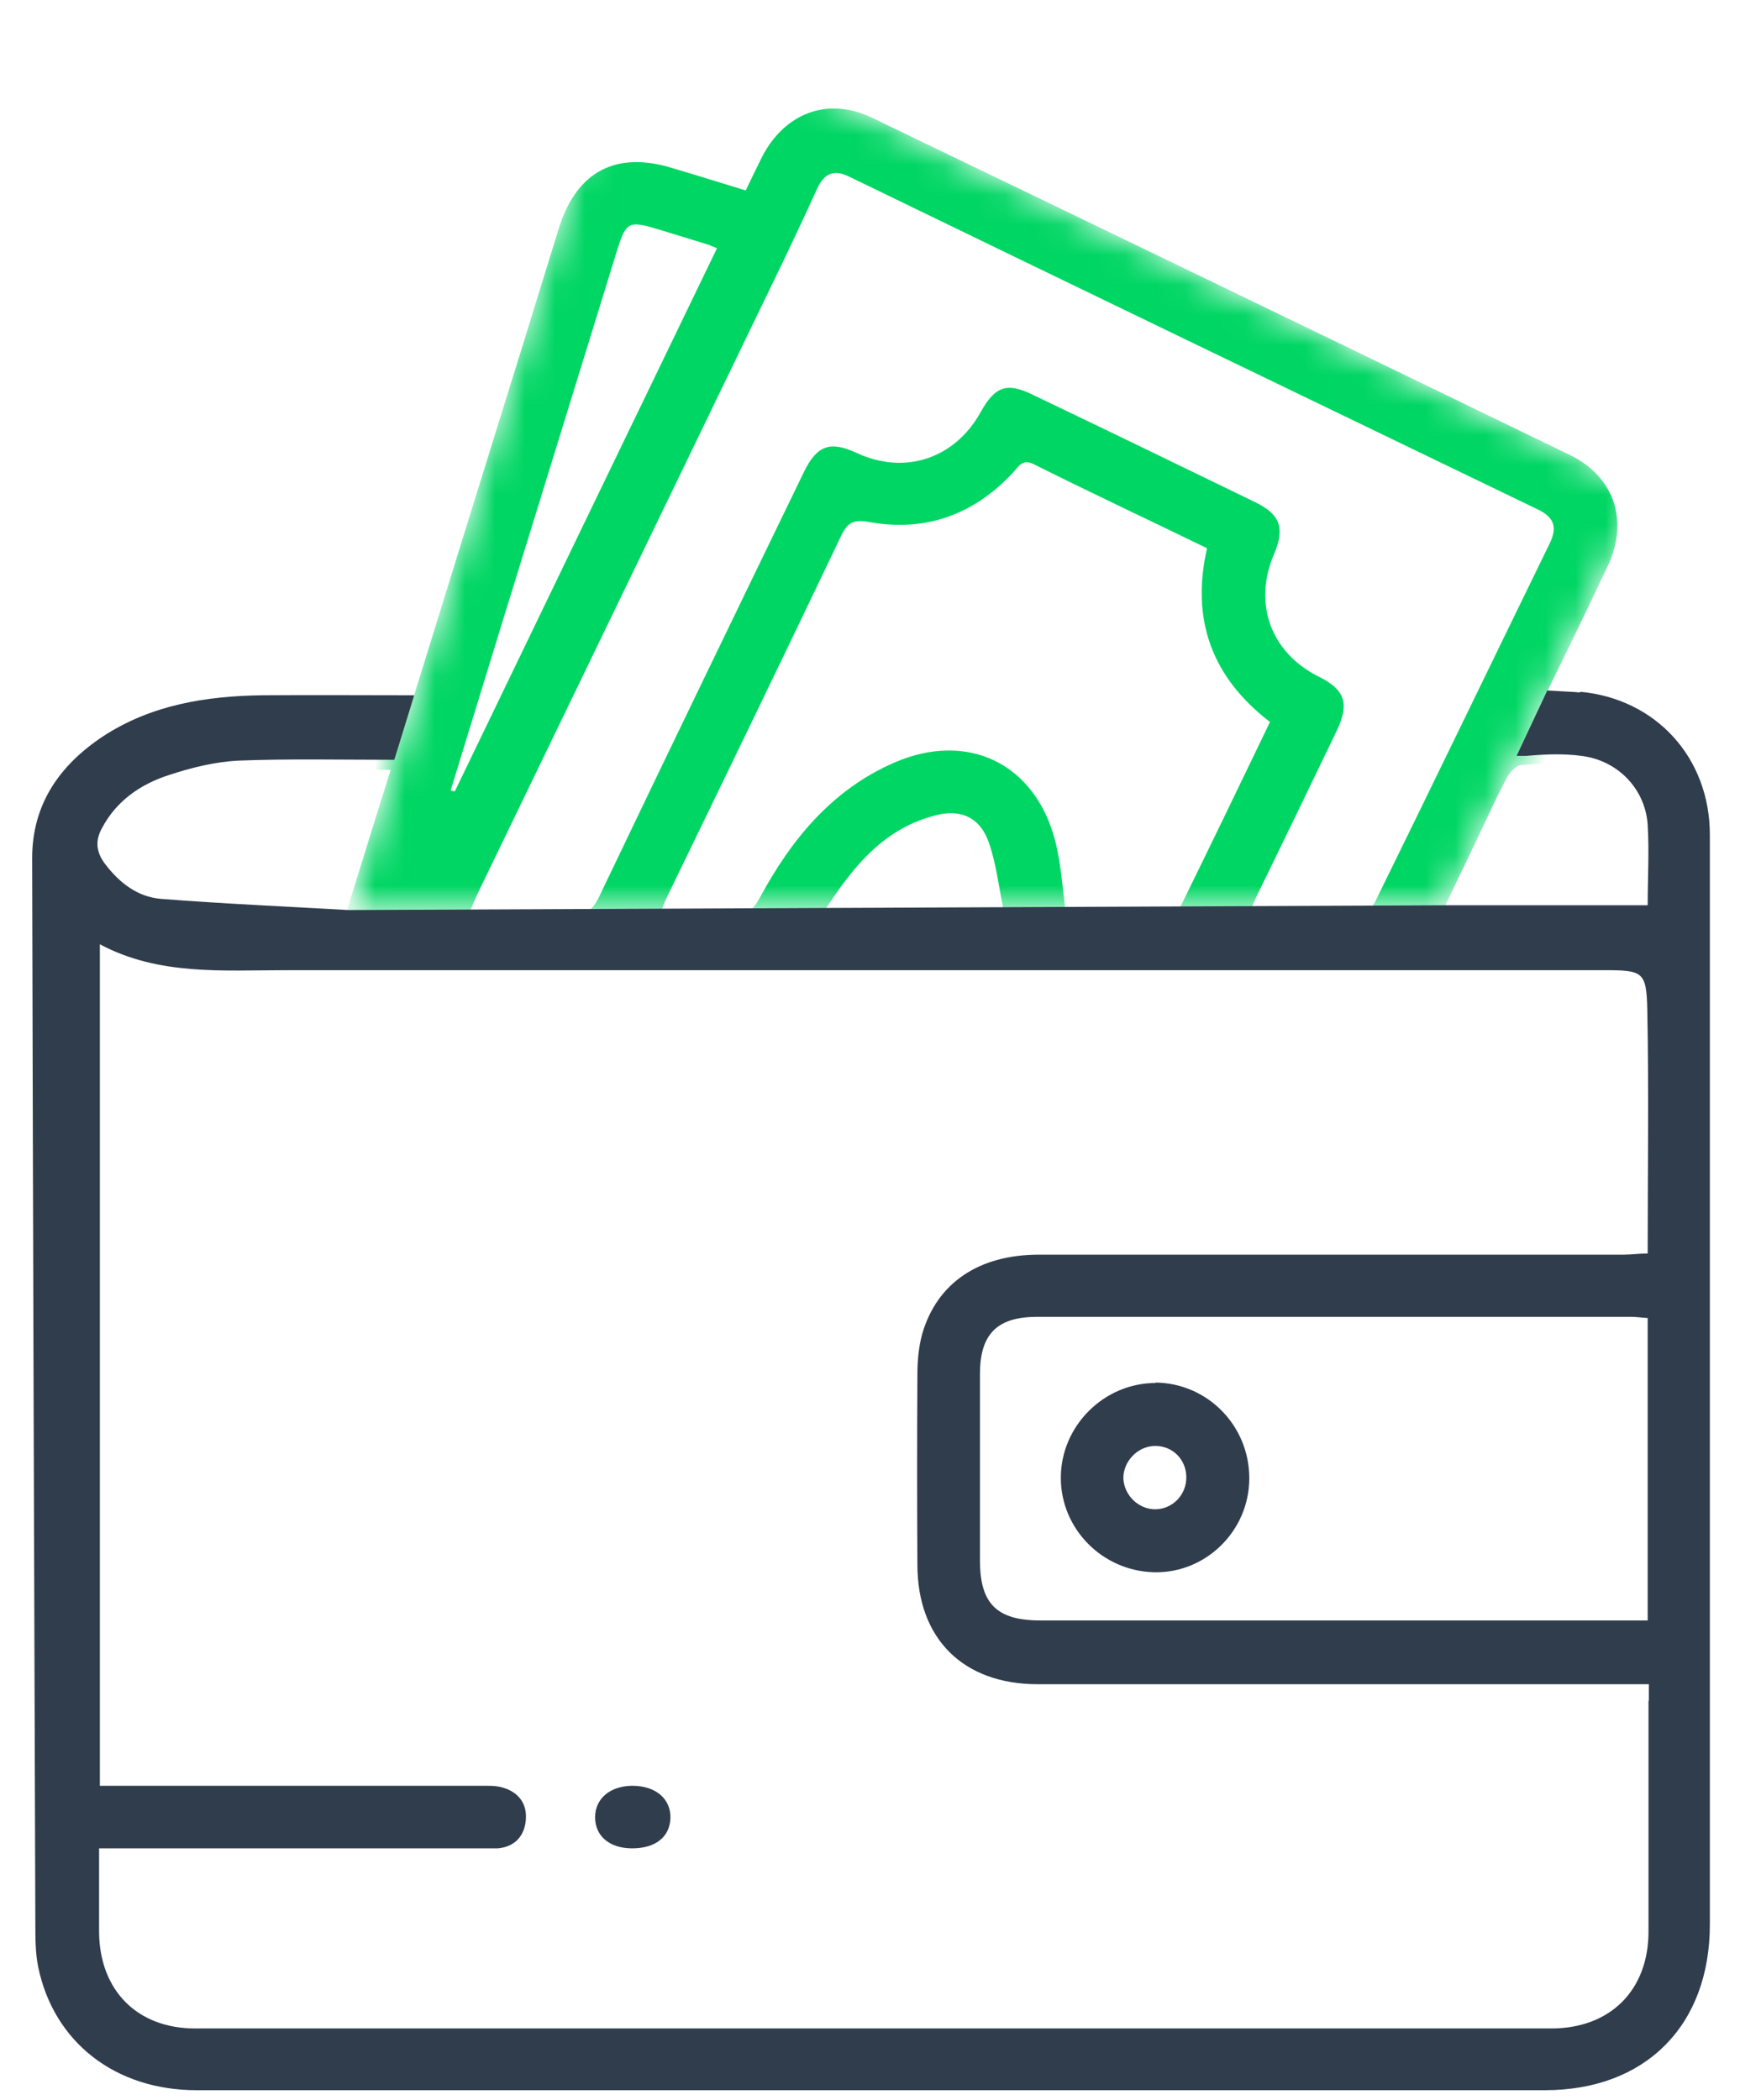
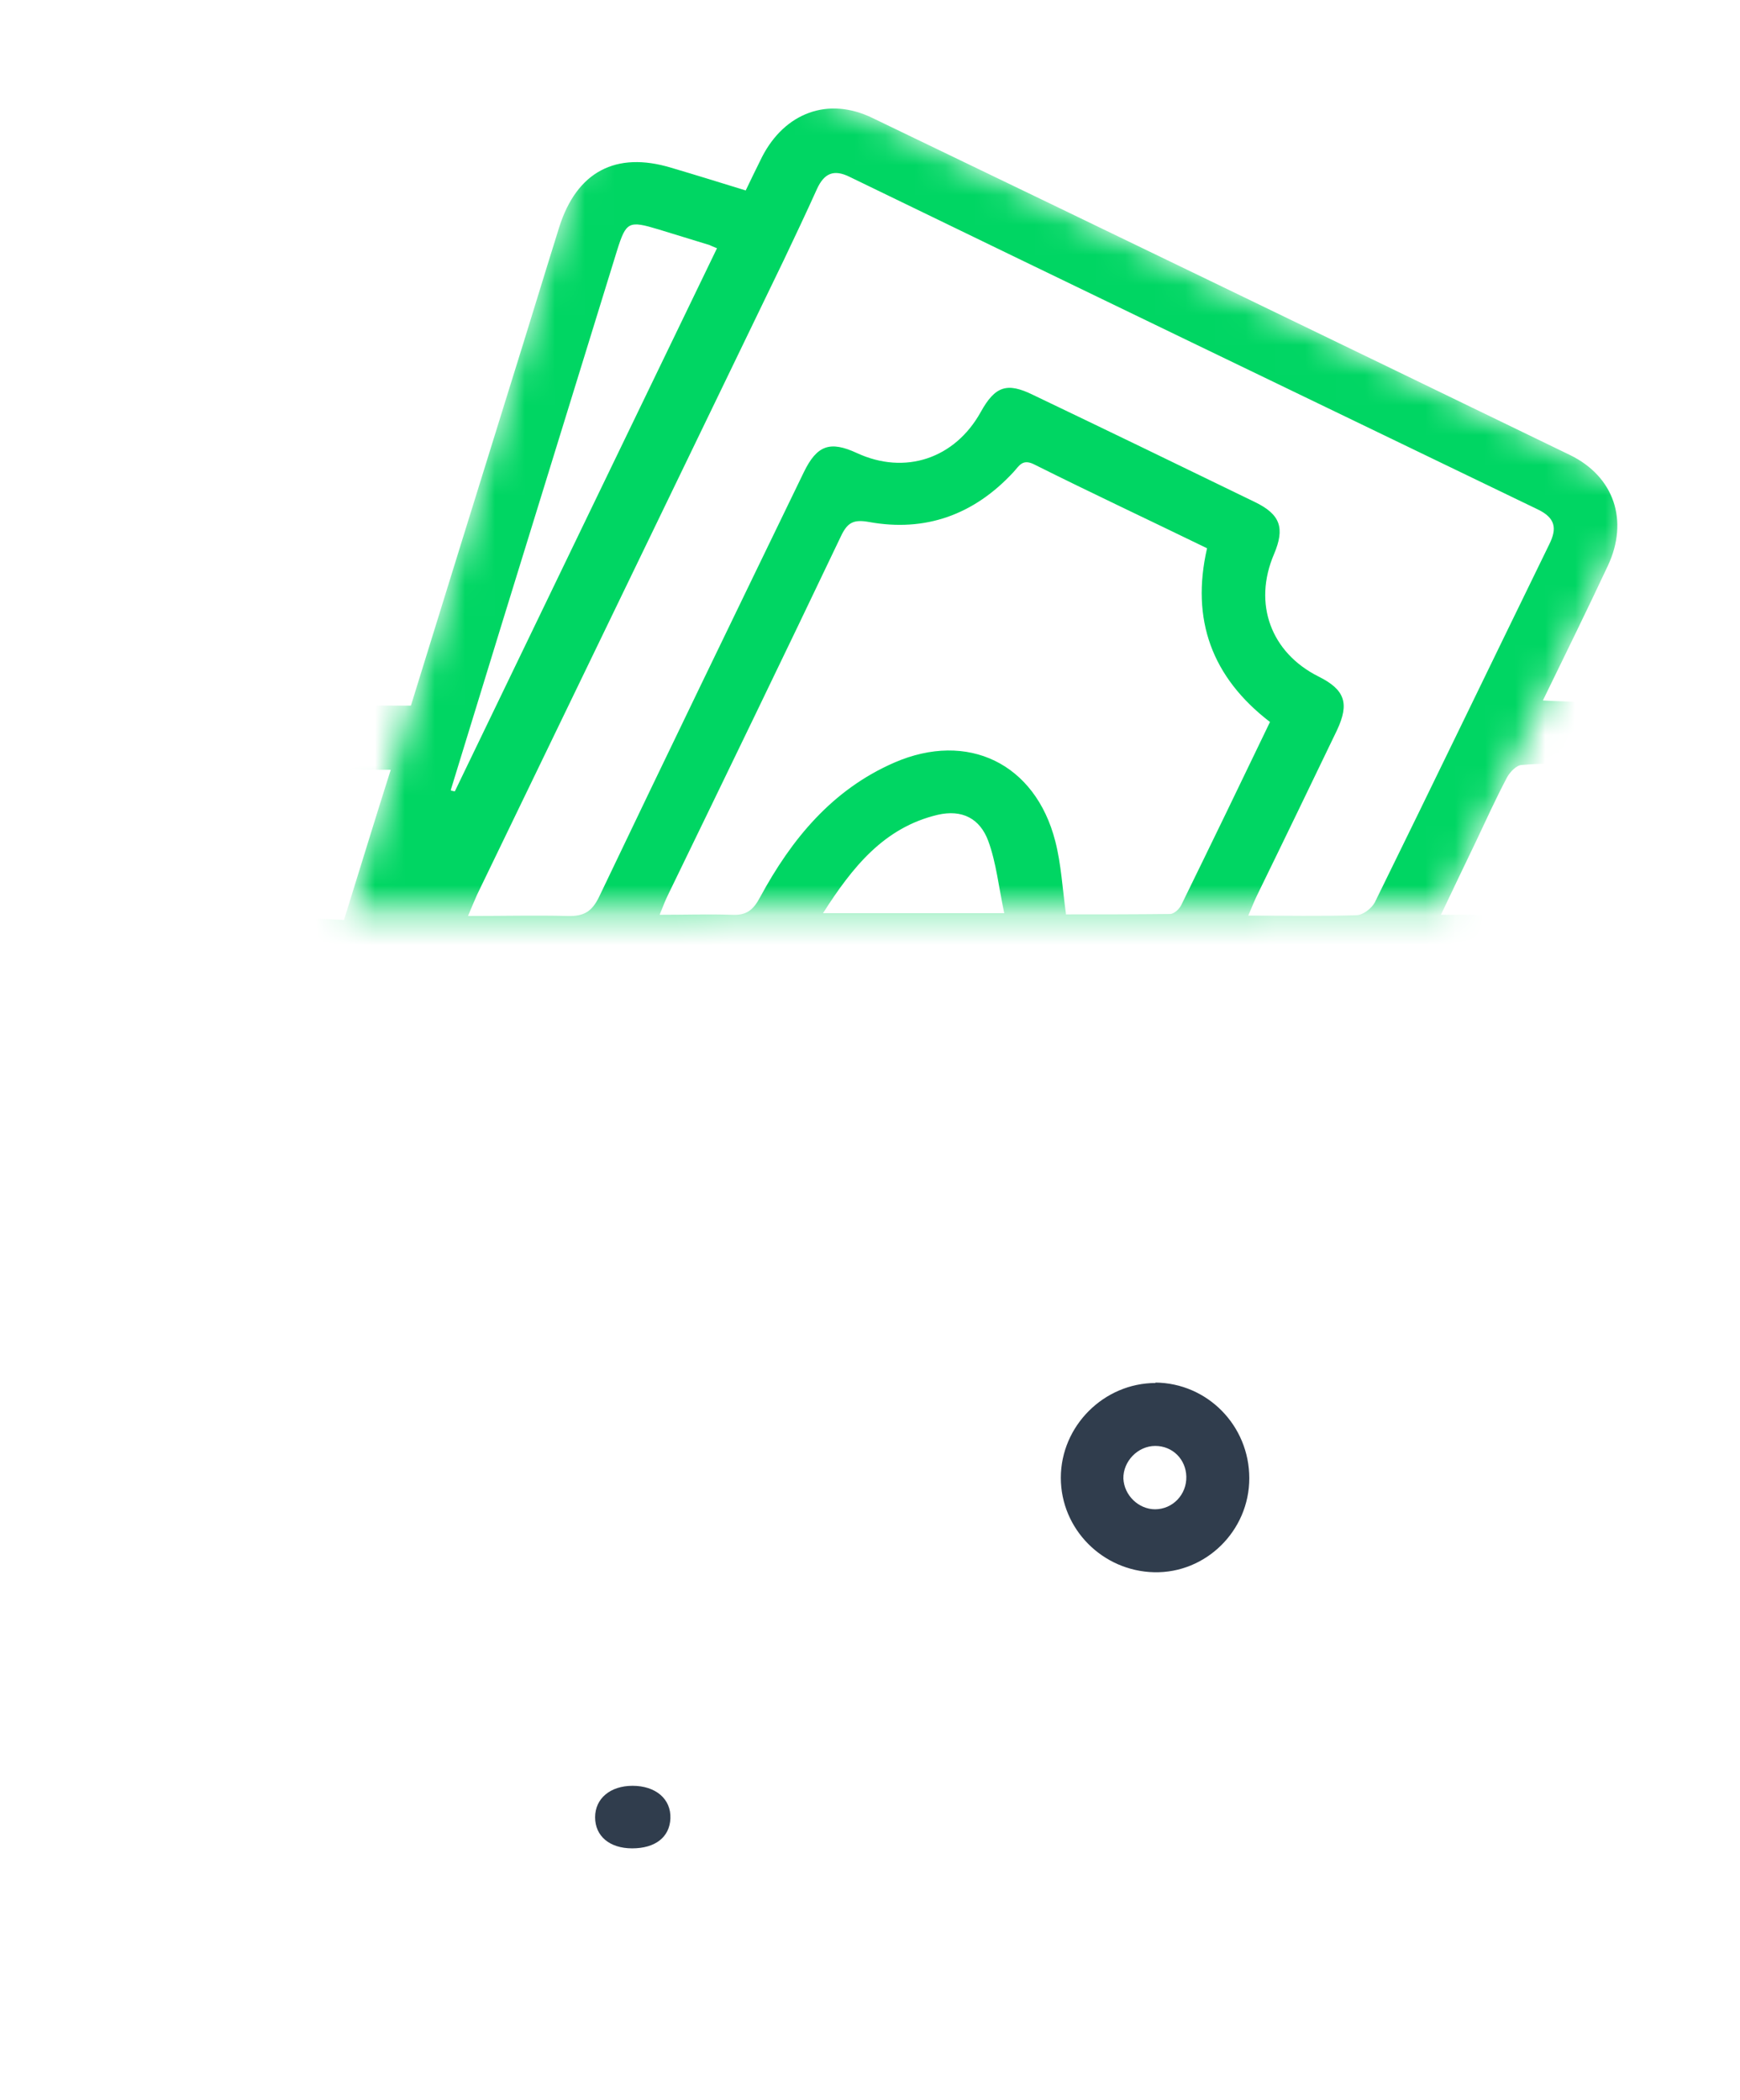
<svg xmlns="http://www.w3.org/2000/svg" width="58" height="70" viewBox="0 0 58 70" fill="none">
  <mask id="mask0_148_1107" style="mask-type:luminance" maskUnits="userSpaceOnUse" x="11" y="0" width="44" height="31">
    <path d="M20.912 0L11.643 30.345L48.15 30.212L54.79 16.335L20.912 0Z" fill="white" />
  </mask>
  <g mask="url(#mask0_148_1107)">
-     <path d="M13.701 23.506C14.817 19.894 15.919 16.348 17.021 12.802C17.566 11.062 18.097 9.309 18.641 7.57C19.226 5.724 20.527 5.033 22.373 5.591C23.183 5.83 23.993 6.082 24.857 6.348C25.043 5.963 25.215 5.604 25.401 5.232C26.158 3.758 27.605 3.214 29.08 3.931C36.835 7.663 44.578 11.408 52.333 15.166C53.807 15.883 54.299 17.357 53.595 18.858C52.904 20.332 52.187 21.793 51.43 23.347C51.842 23.373 52.187 23.373 52.519 23.4C55.056 23.626 56.862 25.578 56.862 28.167C56.875 33.214 56.862 38.26 56.862 43.32C56.862 50.372 56.862 57.424 56.862 64.475C56.862 67.849 54.724 70 51.377 70H6.437C3.728 70 1.669 68.393 1.151 65.883C1.058 65.418 1.058 64.927 1.058 64.449C1.019 52.63 0.979 40.81 0.952 28.991C0.952 27.171 1.855 25.857 3.316 24.887C4.923 23.825 6.729 23.533 8.602 23.519C10.275 23.506 11.948 23.519 13.688 23.519L13.701 23.506ZM54.777 56.401H53.94C47.433 56.401 40.926 56.401 34.418 56.401C31.935 56.401 30.421 54.901 30.408 52.43C30.408 50.319 30.408 48.207 30.408 46.096C30.408 45.644 30.448 45.179 30.567 44.741C31.045 43.041 32.453 42.112 34.458 42.112C40.939 42.112 47.433 42.112 53.914 42.112C54.179 42.112 54.458 42.085 54.737 42.072C54.737 39.323 54.777 36.64 54.724 33.971C54.697 32.683 54.578 32.643 53.276 32.643C38.655 32.643 24.02 32.643 9.385 32.643C7.26 32.643 5.122 32.829 3.157 31.78V59.827H3.953C7.911 59.827 11.882 59.827 15.839 59.827C16.105 59.827 16.37 59.827 16.61 59.894C17.127 60.053 17.406 60.438 17.353 60.983C17.3 61.514 16.968 61.846 16.424 61.912C16.224 61.939 16.025 61.912 15.839 61.912H3.143C3.143 62.895 3.143 63.812 3.143 64.715C3.157 66.64 4.418 67.902 6.344 67.902C21.404 67.902 36.477 67.902 51.536 67.902C53.489 67.902 54.764 66.627 54.777 64.675C54.777 62.112 54.777 59.535 54.777 56.972V56.401ZM41.576 30.518C42.864 30.518 44.046 30.544 45.215 30.505C45.428 30.505 45.72 30.279 45.826 30.08C47.778 26.109 49.704 22.112 51.643 18.141C51.908 17.61 51.842 17.264 51.271 16.985C43.621 13.293 35.959 9.602 28.323 5.896C27.791 5.631 27.473 5.777 27.234 6.295C26.875 7.092 26.503 7.875 26.131 8.659C22.718 15.71 19.319 22.762 15.906 29.814C15.813 30.027 15.72 30.239 15.6 30.531C16.769 30.531 17.845 30.505 18.934 30.531C19.465 30.544 19.73 30.385 19.969 29.894C22.227 25.166 24.511 20.452 26.795 15.737C27.234 14.834 27.672 14.688 28.562 15.1C30.169 15.843 31.829 15.286 32.692 13.732C33.17 12.869 33.568 12.736 34.432 13.161C36.902 14.343 39.372 15.538 41.829 16.733C42.679 17.145 42.838 17.596 42.466 18.473C41.762 20.12 42.36 21.753 43.953 22.55C44.83 22.988 44.989 23.44 44.564 24.343C43.688 26.162 42.811 27.982 41.922 29.801C41.815 30.013 41.736 30.226 41.603 30.531L41.576 30.518ZM54.75 44.236C54.525 44.223 54.365 44.197 54.193 44.197C47.605 44.197 41.005 44.197 34.418 44.197C33.077 44.197 32.519 44.768 32.506 46.109C32.506 48.181 32.506 50.239 32.506 52.311C32.506 53.758 33.064 54.316 34.525 54.316H54.75V44.236ZM21.988 30.491C22.838 30.491 23.608 30.465 24.392 30.491C24.883 30.518 25.109 30.332 25.335 29.907C26.384 27.968 27.738 26.321 29.81 25.418C32.254 24.356 34.511 25.445 35.175 28.035C35.374 28.805 35.414 29.615 35.534 30.478C36.663 30.478 37.831 30.478 39 30.465C39.133 30.465 39.305 30.305 39.372 30.173C40.368 28.141 41.351 26.109 42.333 24.064C40.394 22.576 39.691 20.651 40.235 18.274C38.296 17.331 36.37 16.428 34.458 15.472C34.073 15.286 33.967 15.538 33.781 15.737C32.466 17.158 30.846 17.742 28.96 17.397C28.442 17.304 28.243 17.424 28.03 17.875C26.131 21.859 24.206 25.83 22.28 29.801C22.187 29.987 22.108 30.186 21.988 30.491ZM11.47 30.651C12.015 28.898 12.506 27.291 13.024 25.657C11.218 25.657 9.518 25.604 7.831 25.684C7.048 25.724 6.238 25.923 5.481 26.175C4.551 26.481 3.768 27.012 3.289 27.915C3.064 28.34 3.077 28.712 3.369 29.11C3.847 29.748 4.458 30.226 5.242 30.292C7.3 30.465 9.345 30.544 11.483 30.664L11.47 30.651ZM15.029 26.348C15.029 26.348 15.122 26.375 15.162 26.375C18.07 20.345 20.979 14.316 23.9 8.274C23.768 8.221 23.701 8.194 23.648 8.167C23.09 7.995 22.532 7.822 21.961 7.649C20.952 7.344 20.872 7.384 20.567 8.353C19.292 12.483 18.017 16.614 16.742 20.744C16.171 22.603 15.6 24.462 15.029 26.321V26.348ZM54.764 30.491C54.764 29.588 54.817 28.699 54.764 27.809C54.684 26.6 53.767 25.657 52.546 25.511C51.948 25.432 51.324 25.445 50.726 25.498C50.554 25.498 50.328 25.737 50.235 25.91C49.863 26.614 49.531 27.344 49.186 28.074C48.814 28.845 48.442 29.628 48.031 30.491H54.777H54.764ZM33.475 30.438C33.289 29.562 33.21 28.765 32.944 28.035C32.665 27.278 32.068 26.972 31.258 27.158C29.465 27.583 28.416 28.898 27.433 30.438H33.475Z" fill="#00D663" />
+     <path d="M13.701 23.506C14.817 19.894 15.919 16.348 17.021 12.802C17.566 11.062 18.097 9.309 18.641 7.57C19.226 5.724 20.527 5.033 22.373 5.591C23.183 5.83 23.993 6.082 24.857 6.348C25.043 5.963 25.215 5.604 25.401 5.232C26.158 3.758 27.605 3.214 29.08 3.931C36.835 7.663 44.578 11.408 52.333 15.166C53.807 15.883 54.299 17.357 53.595 18.858C52.904 20.332 52.187 21.793 51.43 23.347C51.842 23.373 52.187 23.373 52.519 23.4C55.056 23.626 56.862 25.578 56.862 28.167C56.875 33.214 56.862 38.26 56.862 43.32C56.862 50.372 56.862 57.424 56.862 64.475C56.862 67.849 54.724 70 51.377 70H6.437C3.728 70 1.669 68.393 1.151 65.883C1.058 65.418 1.058 64.927 1.058 64.449C1.019 52.63 0.979 40.81 0.952 28.991C0.952 27.171 1.855 25.857 3.316 24.887C4.923 23.825 6.729 23.533 8.602 23.519C10.275 23.506 11.948 23.519 13.688 23.519L13.701 23.506ZM54.777 56.401H53.94C47.433 56.401 40.926 56.401 34.418 56.401C31.935 56.401 30.421 54.901 30.408 52.43C30.408 50.319 30.408 48.207 30.408 46.096C30.408 45.644 30.448 45.179 30.567 44.741C31.045 43.041 32.453 42.112 34.458 42.112C40.939 42.112 47.433 42.112 53.914 42.112C54.179 42.112 54.458 42.085 54.737 42.072C54.737 39.323 54.777 36.64 54.724 33.971C54.697 32.683 54.578 32.643 53.276 32.643C38.655 32.643 24.02 32.643 9.385 32.643C7.26 32.643 5.122 32.829 3.157 31.78V59.827H3.953C7.911 59.827 11.882 59.827 15.839 59.827C16.105 59.827 16.37 59.827 16.61 59.894C17.127 60.053 17.406 60.438 17.353 60.983C17.3 61.514 16.968 61.846 16.424 61.912C16.224 61.939 16.025 61.912 15.839 61.912H3.143C3.143 62.895 3.143 63.812 3.143 64.715C3.157 66.64 4.418 67.902 6.344 67.902C21.404 67.902 36.477 67.902 51.536 67.902C53.489 67.902 54.764 66.627 54.777 64.675C54.777 62.112 54.777 59.535 54.777 56.972V56.401ZM41.576 30.518C42.864 30.518 44.046 30.544 45.215 30.505C45.428 30.505 45.72 30.279 45.826 30.08C47.778 26.109 49.704 22.112 51.643 18.141C51.908 17.61 51.842 17.264 51.271 16.985C43.621 13.293 35.959 9.602 28.323 5.896C27.791 5.631 27.473 5.777 27.234 6.295C26.875 7.092 26.503 7.875 26.131 8.659C22.718 15.71 19.319 22.762 15.906 29.814C15.813 30.027 15.72 30.239 15.6 30.531C16.769 30.531 17.845 30.505 18.934 30.531C19.465 30.544 19.73 30.385 19.969 29.894C22.227 25.166 24.511 20.452 26.795 15.737C27.234 14.834 27.672 14.688 28.562 15.1C30.169 15.843 31.829 15.286 32.692 13.732C33.17 12.869 33.568 12.736 34.432 13.161C36.902 14.343 39.372 15.538 41.829 16.733C42.679 17.145 42.838 17.596 42.466 18.473C41.762 20.12 42.36 21.753 43.953 22.55C44.83 22.988 44.989 23.44 44.564 24.343C43.688 26.162 42.811 27.982 41.922 29.801C41.815 30.013 41.736 30.226 41.603 30.531L41.576 30.518ZM54.75 44.236C54.525 44.223 54.365 44.197 54.193 44.197C47.605 44.197 41.005 44.197 34.418 44.197C33.077 44.197 32.519 44.768 32.506 46.109C32.506 48.181 32.506 50.239 32.506 52.311C32.506 53.758 33.064 54.316 34.525 54.316H54.75V44.236ZM21.988 30.491C22.838 30.491 23.608 30.465 24.392 30.491C24.883 30.518 25.109 30.332 25.335 29.907C26.384 27.968 27.738 26.321 29.81 25.418C32.254 24.356 34.511 25.445 35.175 28.035C35.374 28.805 35.414 29.615 35.534 30.478C36.663 30.478 37.831 30.478 39 30.465C39.133 30.465 39.305 30.305 39.372 30.173C40.368 28.141 41.351 26.109 42.333 24.064C40.394 22.576 39.691 20.651 40.235 18.274C38.296 17.331 36.37 16.428 34.458 15.472C34.073 15.286 33.967 15.538 33.781 15.737C32.466 17.158 30.846 17.742 28.96 17.397C28.442 17.304 28.243 17.424 28.03 17.875C26.131 21.859 24.206 25.83 22.28 29.801C22.187 29.987 22.108 30.186 21.988 30.491ZM11.47 30.651C12.015 28.898 12.506 27.291 13.024 25.657C11.218 25.657 9.518 25.604 7.831 25.684C7.048 25.724 6.238 25.923 5.481 26.175C4.551 26.481 3.768 27.012 3.289 27.915C3.064 28.34 3.077 28.712 3.369 29.11C3.847 29.748 4.458 30.226 5.242 30.292C7.3 30.465 9.345 30.544 11.483 30.664L11.47 30.651M15.029 26.348C15.029 26.348 15.122 26.375 15.162 26.375C18.07 20.345 20.979 14.316 23.9 8.274C23.768 8.221 23.701 8.194 23.648 8.167C23.09 7.995 22.532 7.822 21.961 7.649C20.952 7.344 20.872 7.384 20.567 8.353C19.292 12.483 18.017 16.614 16.742 20.744C16.171 22.603 15.6 24.462 15.029 26.321V26.348ZM54.764 30.491C54.764 29.588 54.817 28.699 54.764 27.809C54.684 26.6 53.767 25.657 52.546 25.511C51.948 25.432 51.324 25.445 50.726 25.498C50.554 25.498 50.328 25.737 50.235 25.91C49.863 26.614 49.531 27.344 49.186 28.074C48.814 28.845 48.442 29.628 48.031 30.491H54.777H54.764ZM33.475 30.438C33.289 29.562 33.21 28.765 32.944 28.035C32.665 27.278 32.068 26.972 31.258 27.158C29.465 27.583 28.416 28.898 27.433 30.438H33.475Z" fill="#00D663" />
  </g>
-   <path d="M52.692 23.081C52.373 23.055 51.988 23.041 51.576 23.015L50.554 25.193H50.886C51.497 25.14 52.108 25.113 52.705 25.193C53.927 25.339 54.843 26.295 54.923 27.49C54.976 28.38 54.923 29.27 54.923 30.173H48.163L11.603 30.332C9.478 30.212 7.42 30.12 5.361 29.96C4.578 29.894 3.967 29.416 3.489 28.778C3.197 28.38 3.17 28.008 3.409 27.583C3.887 26.693 4.671 26.149 5.6 25.843C6.357 25.591 7.154 25.392 7.951 25.352C9.637 25.286 11.337 25.325 13.143 25.325L13.807 23.174C12.068 23.174 10.408 23.161 8.734 23.174C6.862 23.201 5.042 23.493 3.436 24.542C1.975 25.511 1.058 26.826 1.072 28.645C1.098 40.465 1.138 52.297 1.178 64.117C1.178 64.595 1.178 65.086 1.271 65.551C1.789 68.074 3.847 69.668 6.556 69.668H51.497C54.843 69.668 56.995 67.517 56.995 64.144C56.995 57.092 56.995 50.04 56.995 42.975C56.995 37.928 56.995 32.869 56.995 27.822C56.995 25.246 55.188 23.28 52.652 23.055L52.692 23.081ZM54.95 56.667C54.95 59.243 54.95 61.806 54.95 64.382C54.95 66.335 53.675 67.61 51.709 67.61C36.636 67.61 21.563 67.61 6.503 67.61C4.578 67.61 3.329 66.348 3.303 64.422C3.303 63.519 3.303 62.603 3.303 61.607H16.012C16.211 61.607 16.41 61.607 16.596 61.607C17.154 61.554 17.473 61.209 17.526 60.677C17.579 60.133 17.3 59.748 16.782 59.588C16.543 59.509 16.264 59.522 16.012 59.522C12.041 59.522 8.084 59.522 4.126 59.522H3.329V31.474C5.295 32.523 7.433 32.337 9.558 32.337C24.192 32.337 38.827 32.337 53.462 32.337C54.764 32.337 54.883 32.377 54.91 33.665C54.963 36.335 54.923 39.017 54.923 41.78C54.644 41.78 54.378 41.819 54.1 41.819C47.605 41.819 41.125 41.819 34.631 41.819C32.626 41.819 31.231 42.762 30.74 44.462C30.62 44.9 30.58 45.365 30.58 45.817C30.567 47.928 30.567 50.04 30.58 52.151C30.58 54.622 32.108 56.136 34.591 56.136C41.098 56.136 47.619 56.136 54.126 56.136H54.963V56.706L54.95 56.667ZM54.923 43.931V54.011H34.684C33.223 54.011 32.665 53.453 32.665 52.005C32.665 49.934 32.665 47.875 32.665 45.803C32.665 44.462 33.236 43.891 34.578 43.891C41.178 43.891 47.765 43.891 54.365 43.891C54.538 43.891 54.711 43.918 54.923 43.931Z" fill="#303D4D" />
  <path d="M21.085 59.522C20.341 59.522 19.837 59.947 19.837 60.571C19.837 61.195 20.315 61.607 21.072 61.607C21.842 61.607 22.32 61.235 22.347 60.611C22.373 59.96 21.855 59.522 21.085 59.522Z" fill="#303D4D" />
  <path d="M38.522 46.096C36.795 46.096 35.361 47.53 35.361 49.256C35.361 50.969 36.755 52.364 38.469 52.404C40.195 52.444 41.643 51.023 41.643 49.27C41.643 47.517 40.248 46.096 38.508 46.082L38.522 46.096ZM38.508 50.306C37.951 50.306 37.473 49.841 37.446 49.283C37.433 48.712 37.924 48.194 38.508 48.194C39.093 48.194 39.531 48.645 39.544 49.217C39.558 49.814 39.093 50.306 38.495 50.306H38.508Z" fill="#303D4D" />
</svg>